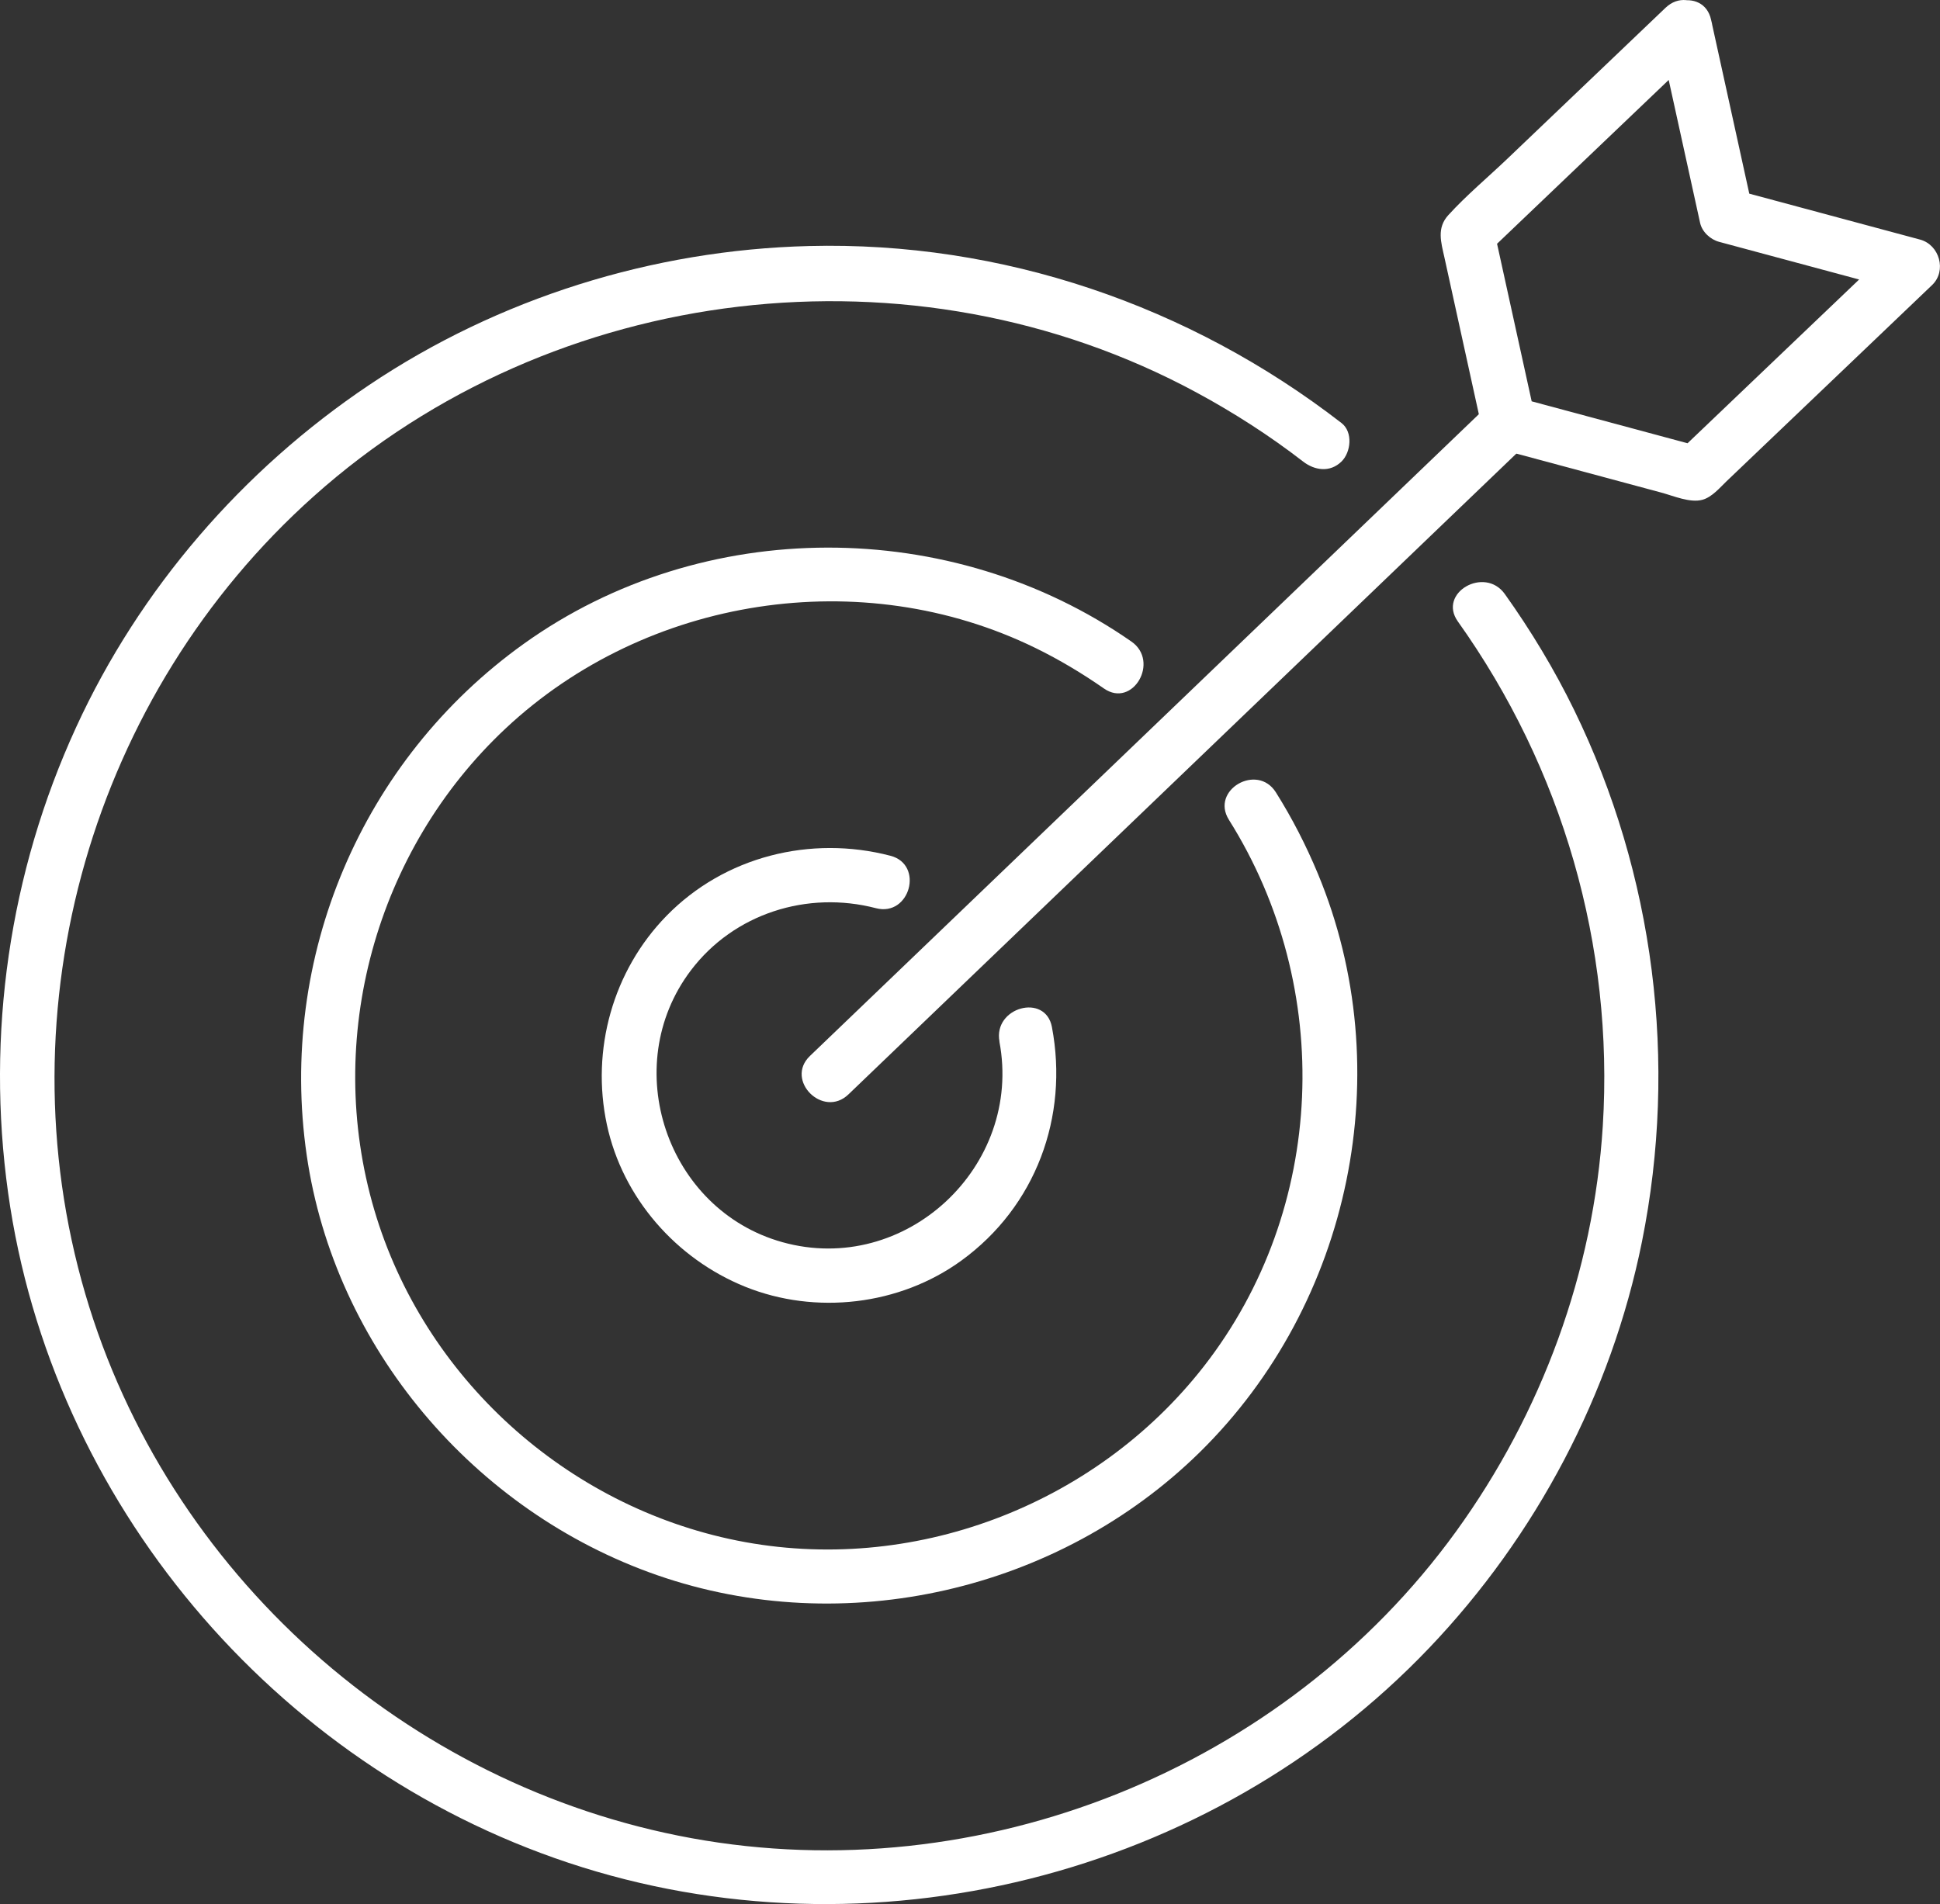
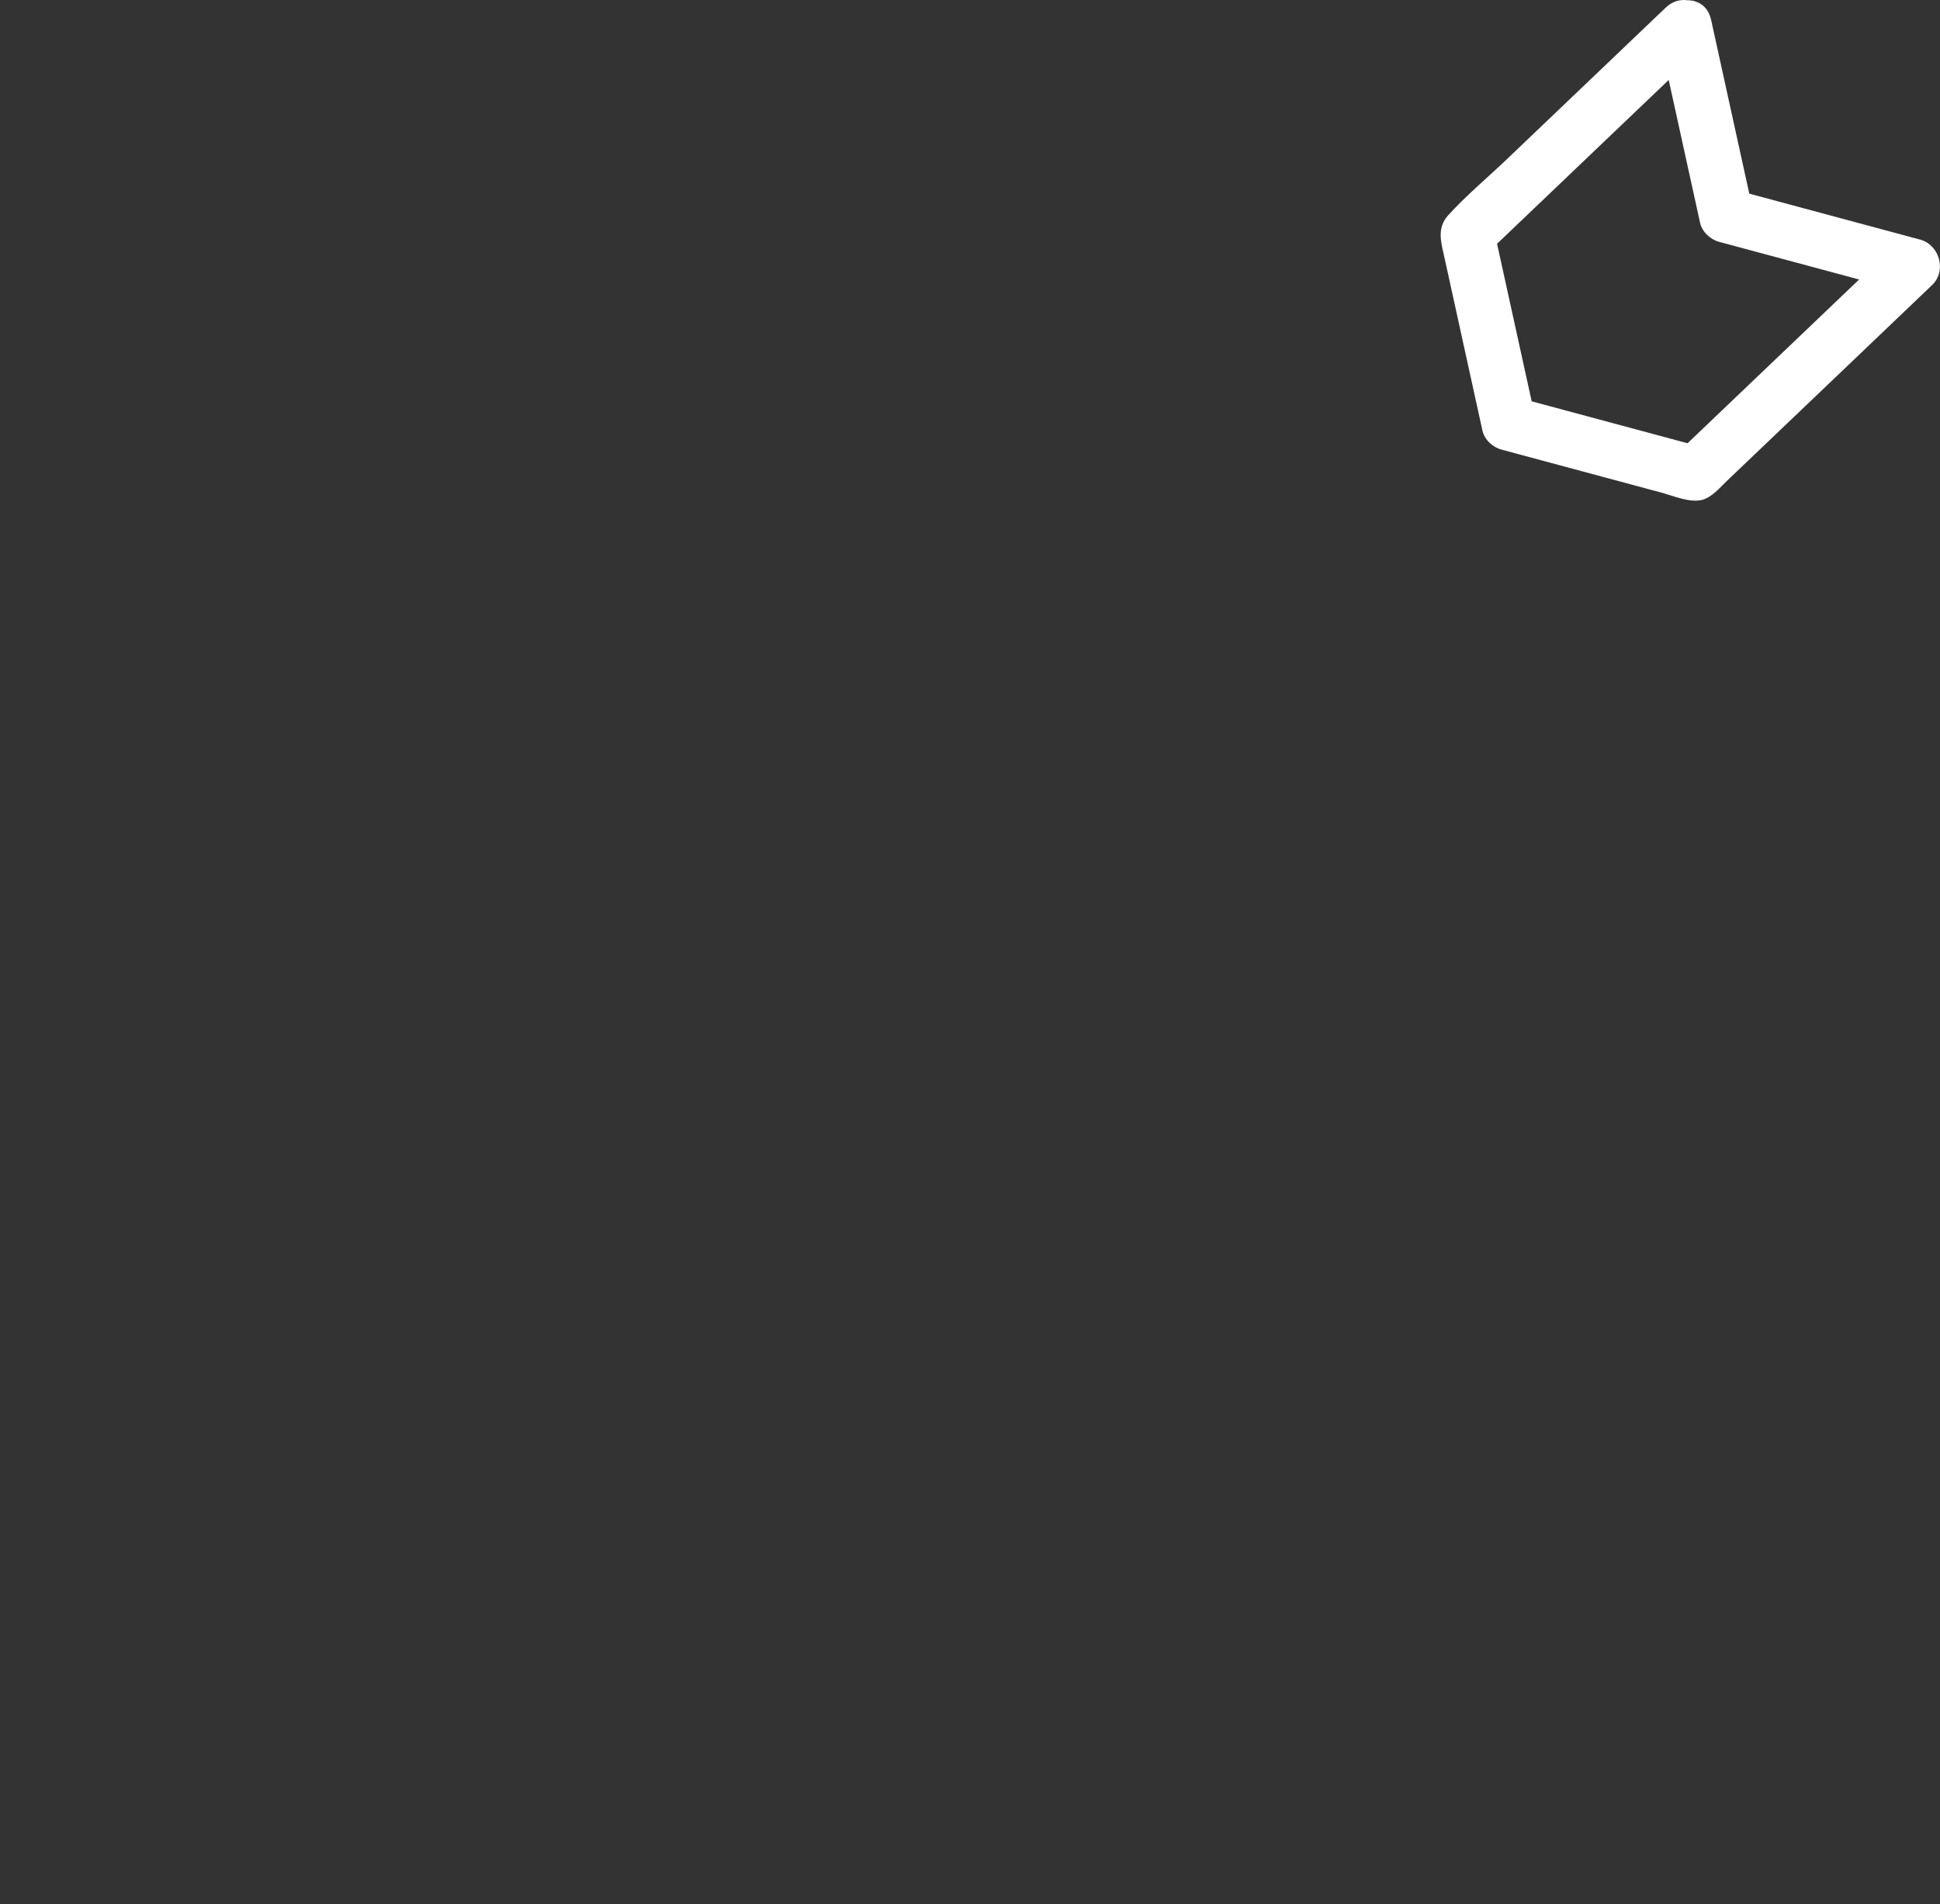
<svg xmlns="http://www.w3.org/2000/svg" id="_레이어_2" data-name="레이어 2" viewBox="0 0 534.99 525.17">
  <rect x="0" y="0" width="534.99" height="525.17" fill="#333333" stroke="none" />
  <defs>
    <style>
      .cls-1 {
        fill: #fff;
        stroke-width: 0px;
      }
    </style>
  </defs>
  <g id="Layer_1" data-name="Layer 1">
    <g>
-       <path class="cls-1" d="m275.6,287.27c6.52,34.42-25.92,64.81-59.86,55.33-31.91-8.92-45.23-48.49-25.24-74.93,11.89-15.73,32.18-22.1,51.06-17.18,9.35,2.44,13.34-12.03,3.99-14.46-22.02-5.74-45.74.18-61.75,16.57-14.79,15.14-20.86,36.95-16.44,57.59,4.33,20.19,19.09,37,38.1,44.69,19.46,7.87,42.67,5.16,59.68-7.21,20.49-14.9,29.63-39.65,24.95-64.39-1.79-9.47-16.25-5.46-14.46,3.99h0Z" />
-       <path class="cls-1" d="m338.88,226.09c29.19,46.39,26.92,107.41-6.91,150.78-30.07,38.55-80.66,57.66-128.69,48.04-47.19-9.46-86.45-44.96-100.07-91.22-13.91-47.24.33-99.16,36.24-132.79,38.82-36.35,98.2-45.61,146.13-22.16,6.58,3.22,12.85,6.98,18.86,11.16,7.94,5.53,15.45-7.47,7.57-12.95-49.7-34.58-118.19-34.72-167.54.6-44.79,32.06-67.79,86.55-59.9,141.01,7.7,53.12,46.16,98.31,96.62,115.88,51.64,17.97,110.71,4.36,149.64-33.87,41.83-41.08,55.15-105.36,32.59-159.61-3.25-7.8-7.08-15.28-11.58-22.43-5.13-8.15-18.11-.63-12.95,7.57h0Z" />
-       <path class="cls-1" d="m402.03,171.41c28.85,40.49,43.06,89.47,39.97,139.14-2.51,40.25-16.84,79.21-40.46,111.84-47.49,65.59-131.15,99.13-210.8,84.61-78.79-14.36-144.7-73.2-167.23-150.17-23.06-78.77,1.91-165.32,63.02-219.96,66.07-59.09,165.32-70.82,243.4-28.63,10.27,5.55,20.17,11.9,29.41,19.05,3.23,2.5,7.45,3.09,10.61,0,2.61-2.56,3.2-8.13,0-10.61-41.96-32.48-93.7-50.17-146.9-48.82-43.04,1.09-85.56,14.36-121.33,38.38-34.82,23.37-63.22,56.19-80.73,94.35C2.56,240.7-3.87,285.31,2.24,329.02c11.88,85.06,73.16,157.68,154.49,184.75,82.94,27.61,177.07,3.98,237.35-59.2,29.52-30.94,50.27-70.15,58.72-112.1,9.96-49.45,3.42-101.32-18.71-146.66-5.46-11.18-11.89-21.84-19.11-31.97-5.56-7.8-18.57-.31-12.95,7.57h0Z" />
      <path class="cls-1" d="m457.4,9.42c3.81,17.35,7.62,34.69,11.43,52.04.55,2.5,2.82,4.59,5.24,5.24,17.15,4.61,34.3,9.23,51.45,13.84-1.1-4.18-2.21-8.36-3.31-12.54-20.01,19.1-40.02,38.19-60.02,57.29,2.43-.64,4.86-1.29,7.3-1.93-17.15-4.61-34.3-9.23-51.45-13.84l5.24,5.24c-3.81-17.35-7.62-34.69-11.43-52.04-.64,2.43-1.29,4.86-1.93,7.3,20.01-19.1,40.02-38.19,60.02-57.29,7-6.68-3.62-17.27-10.61-10.61-14.53,13.87-29.07,27.74-43.6,41.62-5.39,5.15-11.29,10.06-16.32,15.58-3.27,3.58-2,7.52-1.1,11.62,1.17,5.33,2.34,10.66,3.51,15.99,2.33,10.61,4.66,21.22,6.99,31.83.55,2.5,2.82,4.59,5.24,5.24,8.9,2.39,17.79,4.79,26.69,7.18,5.81,1.56,11.62,3.13,17.43,4.69,3.24.87,7.92,2.92,11.32,1.97,2.64-.74,4.76-3.31,6.68-5.15,3.3-3.15,6.6-6.3,9.89-9.44,9.45-9.02,18.9-18.04,28.35-27.06,6.13-5.86,12.27-11.71,18.4-17.57,4.09-3.91,2.06-11.09-3.31-12.54-17.15-4.61-34.3-9.23-51.45-13.84,1.75,1.75,3.49,3.49,5.24,5.24-3.81-17.35-7.62-34.69-11.43-52.04-2.07-9.42-16.53-5.44-14.46,3.99Z" />
-       <path class="cls-1" d="m233.96,301.86c21.07-20.22,42.14-40.43,63.2-60.65,33.62-32.26,67.24-64.52,100.86-96.78,7.77-7.46,15.54-14.92,23.32-22.37,6.98-6.7-3.64-17.29-10.61-10.61-21.07,20.22-42.14,40.43-63.2,60.65-33.62,32.26-67.24,64.52-100.86,96.78-7.77,7.46-15.54,14.92-23.32,22.37-6.98,6.7,3.64,17.29,10.61,10.61h0Z" />
    </g>
  </g>
</svg>